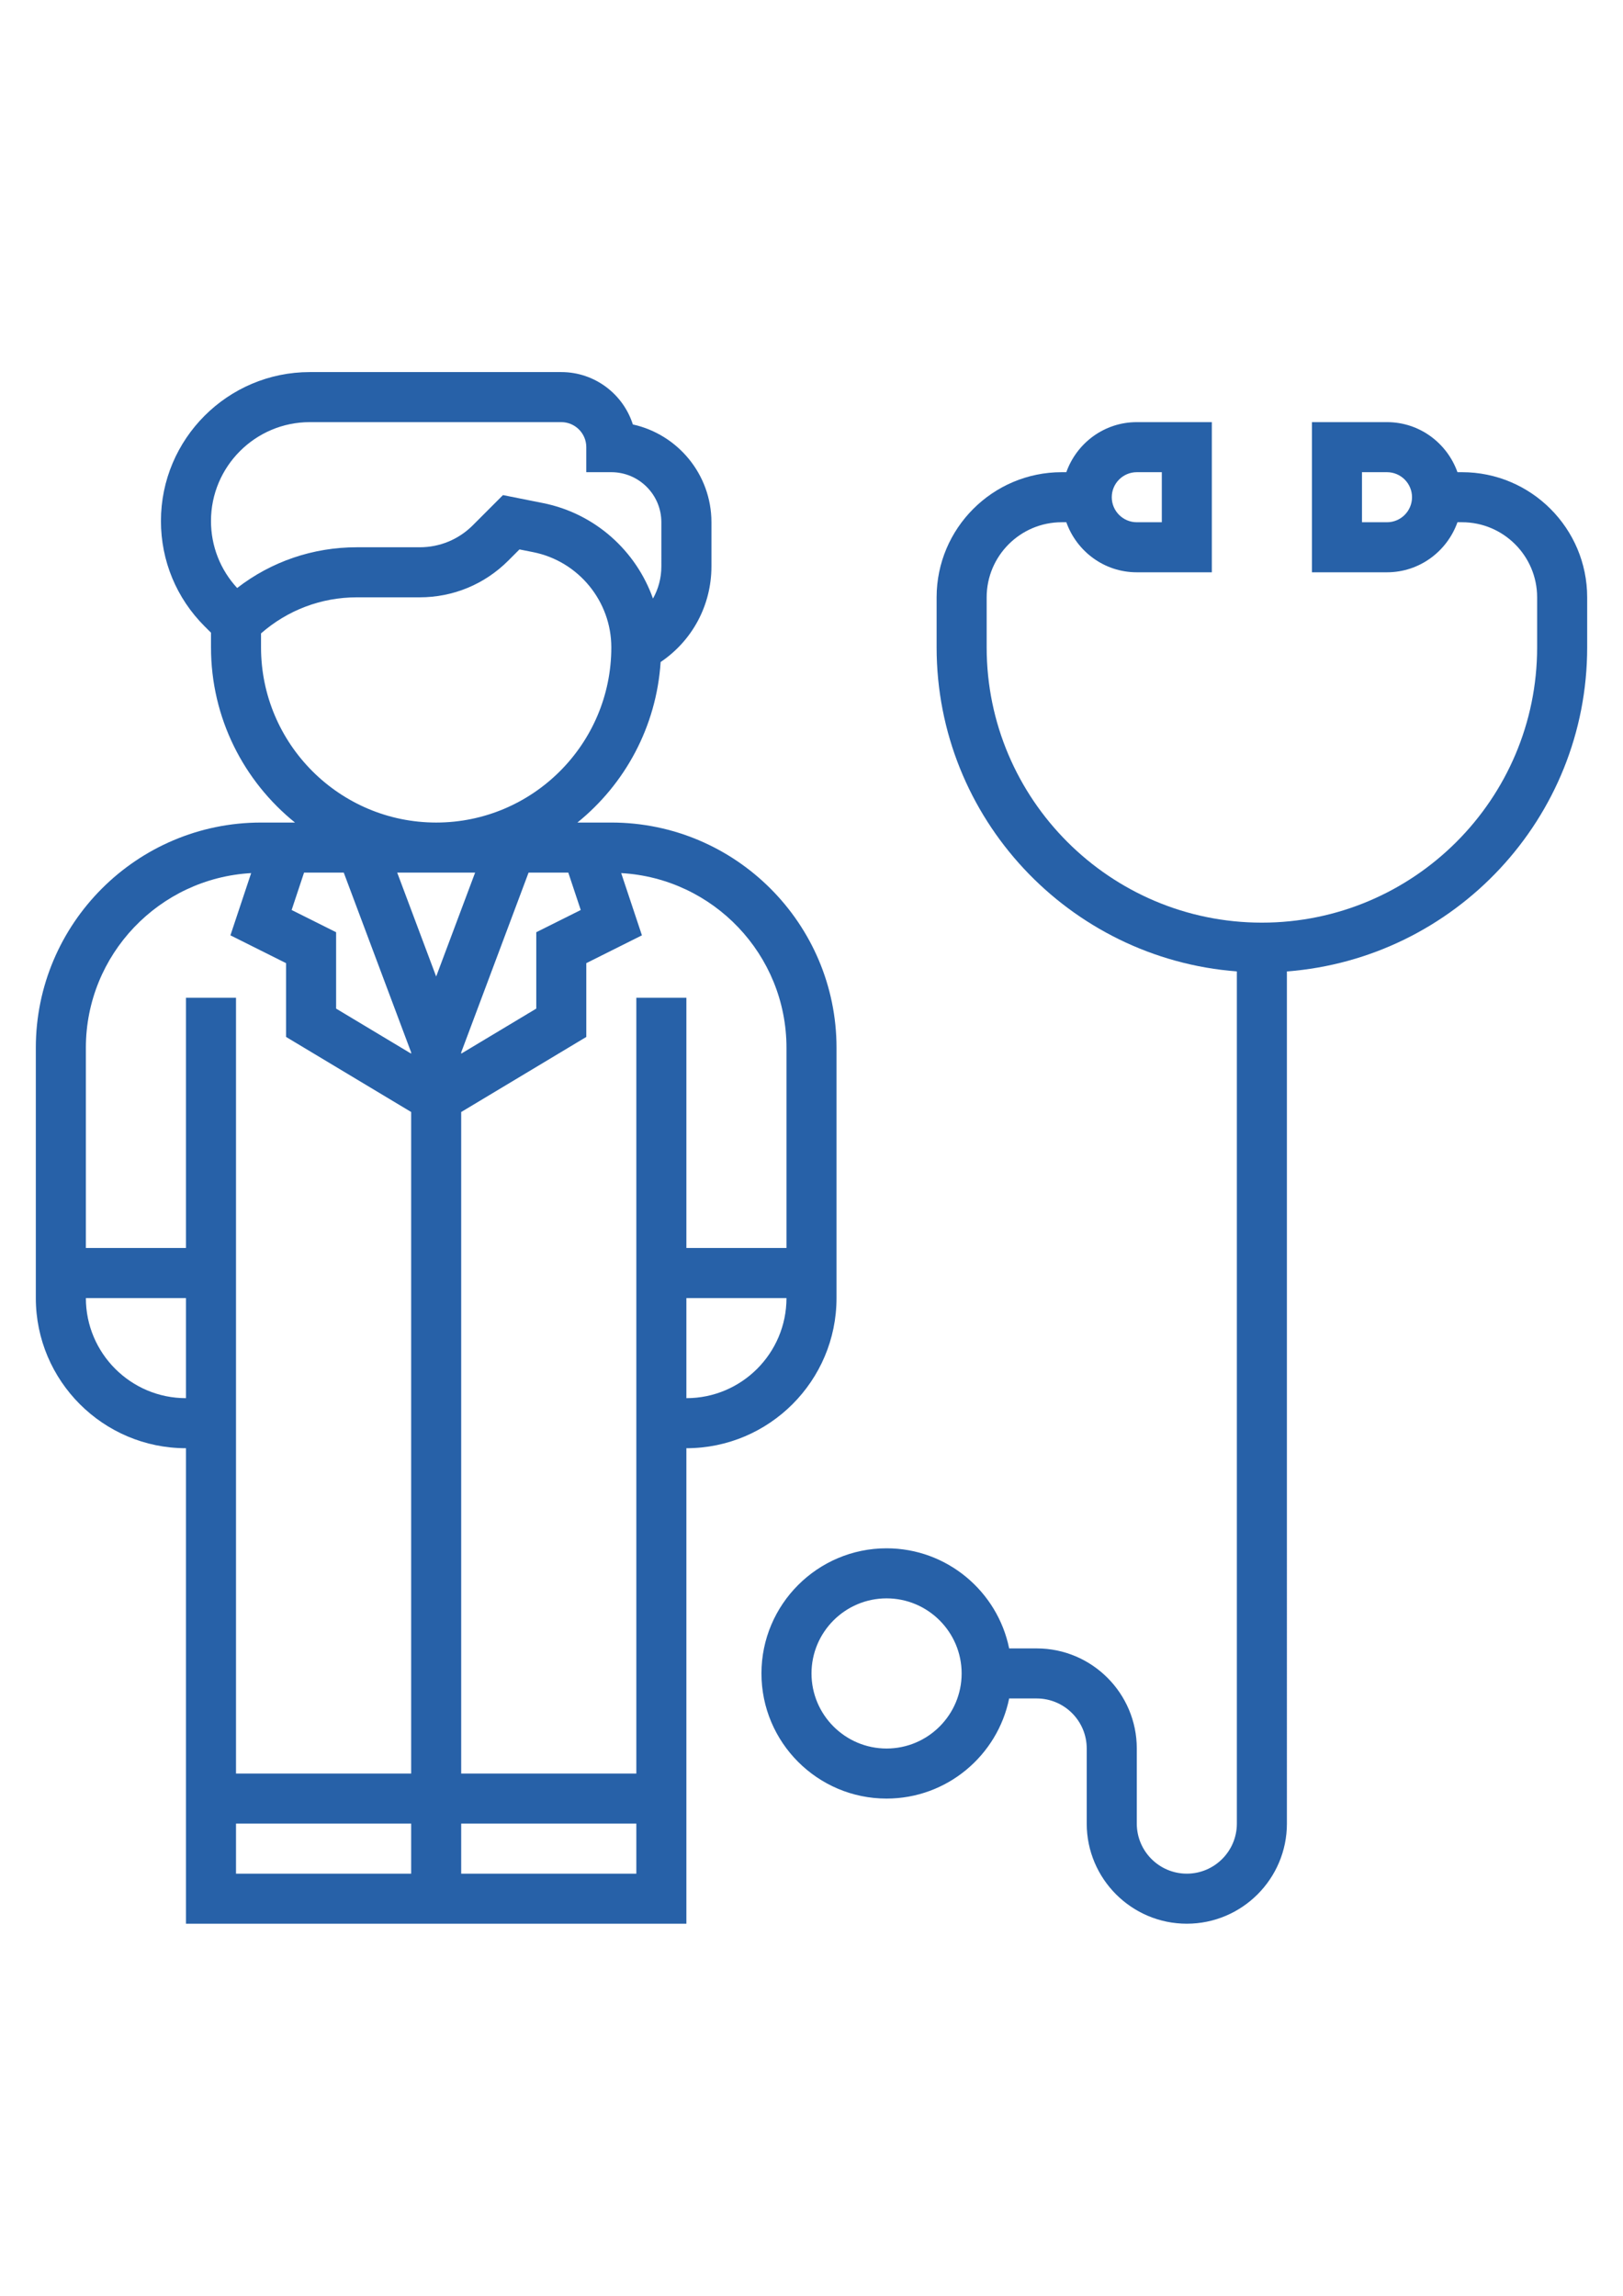
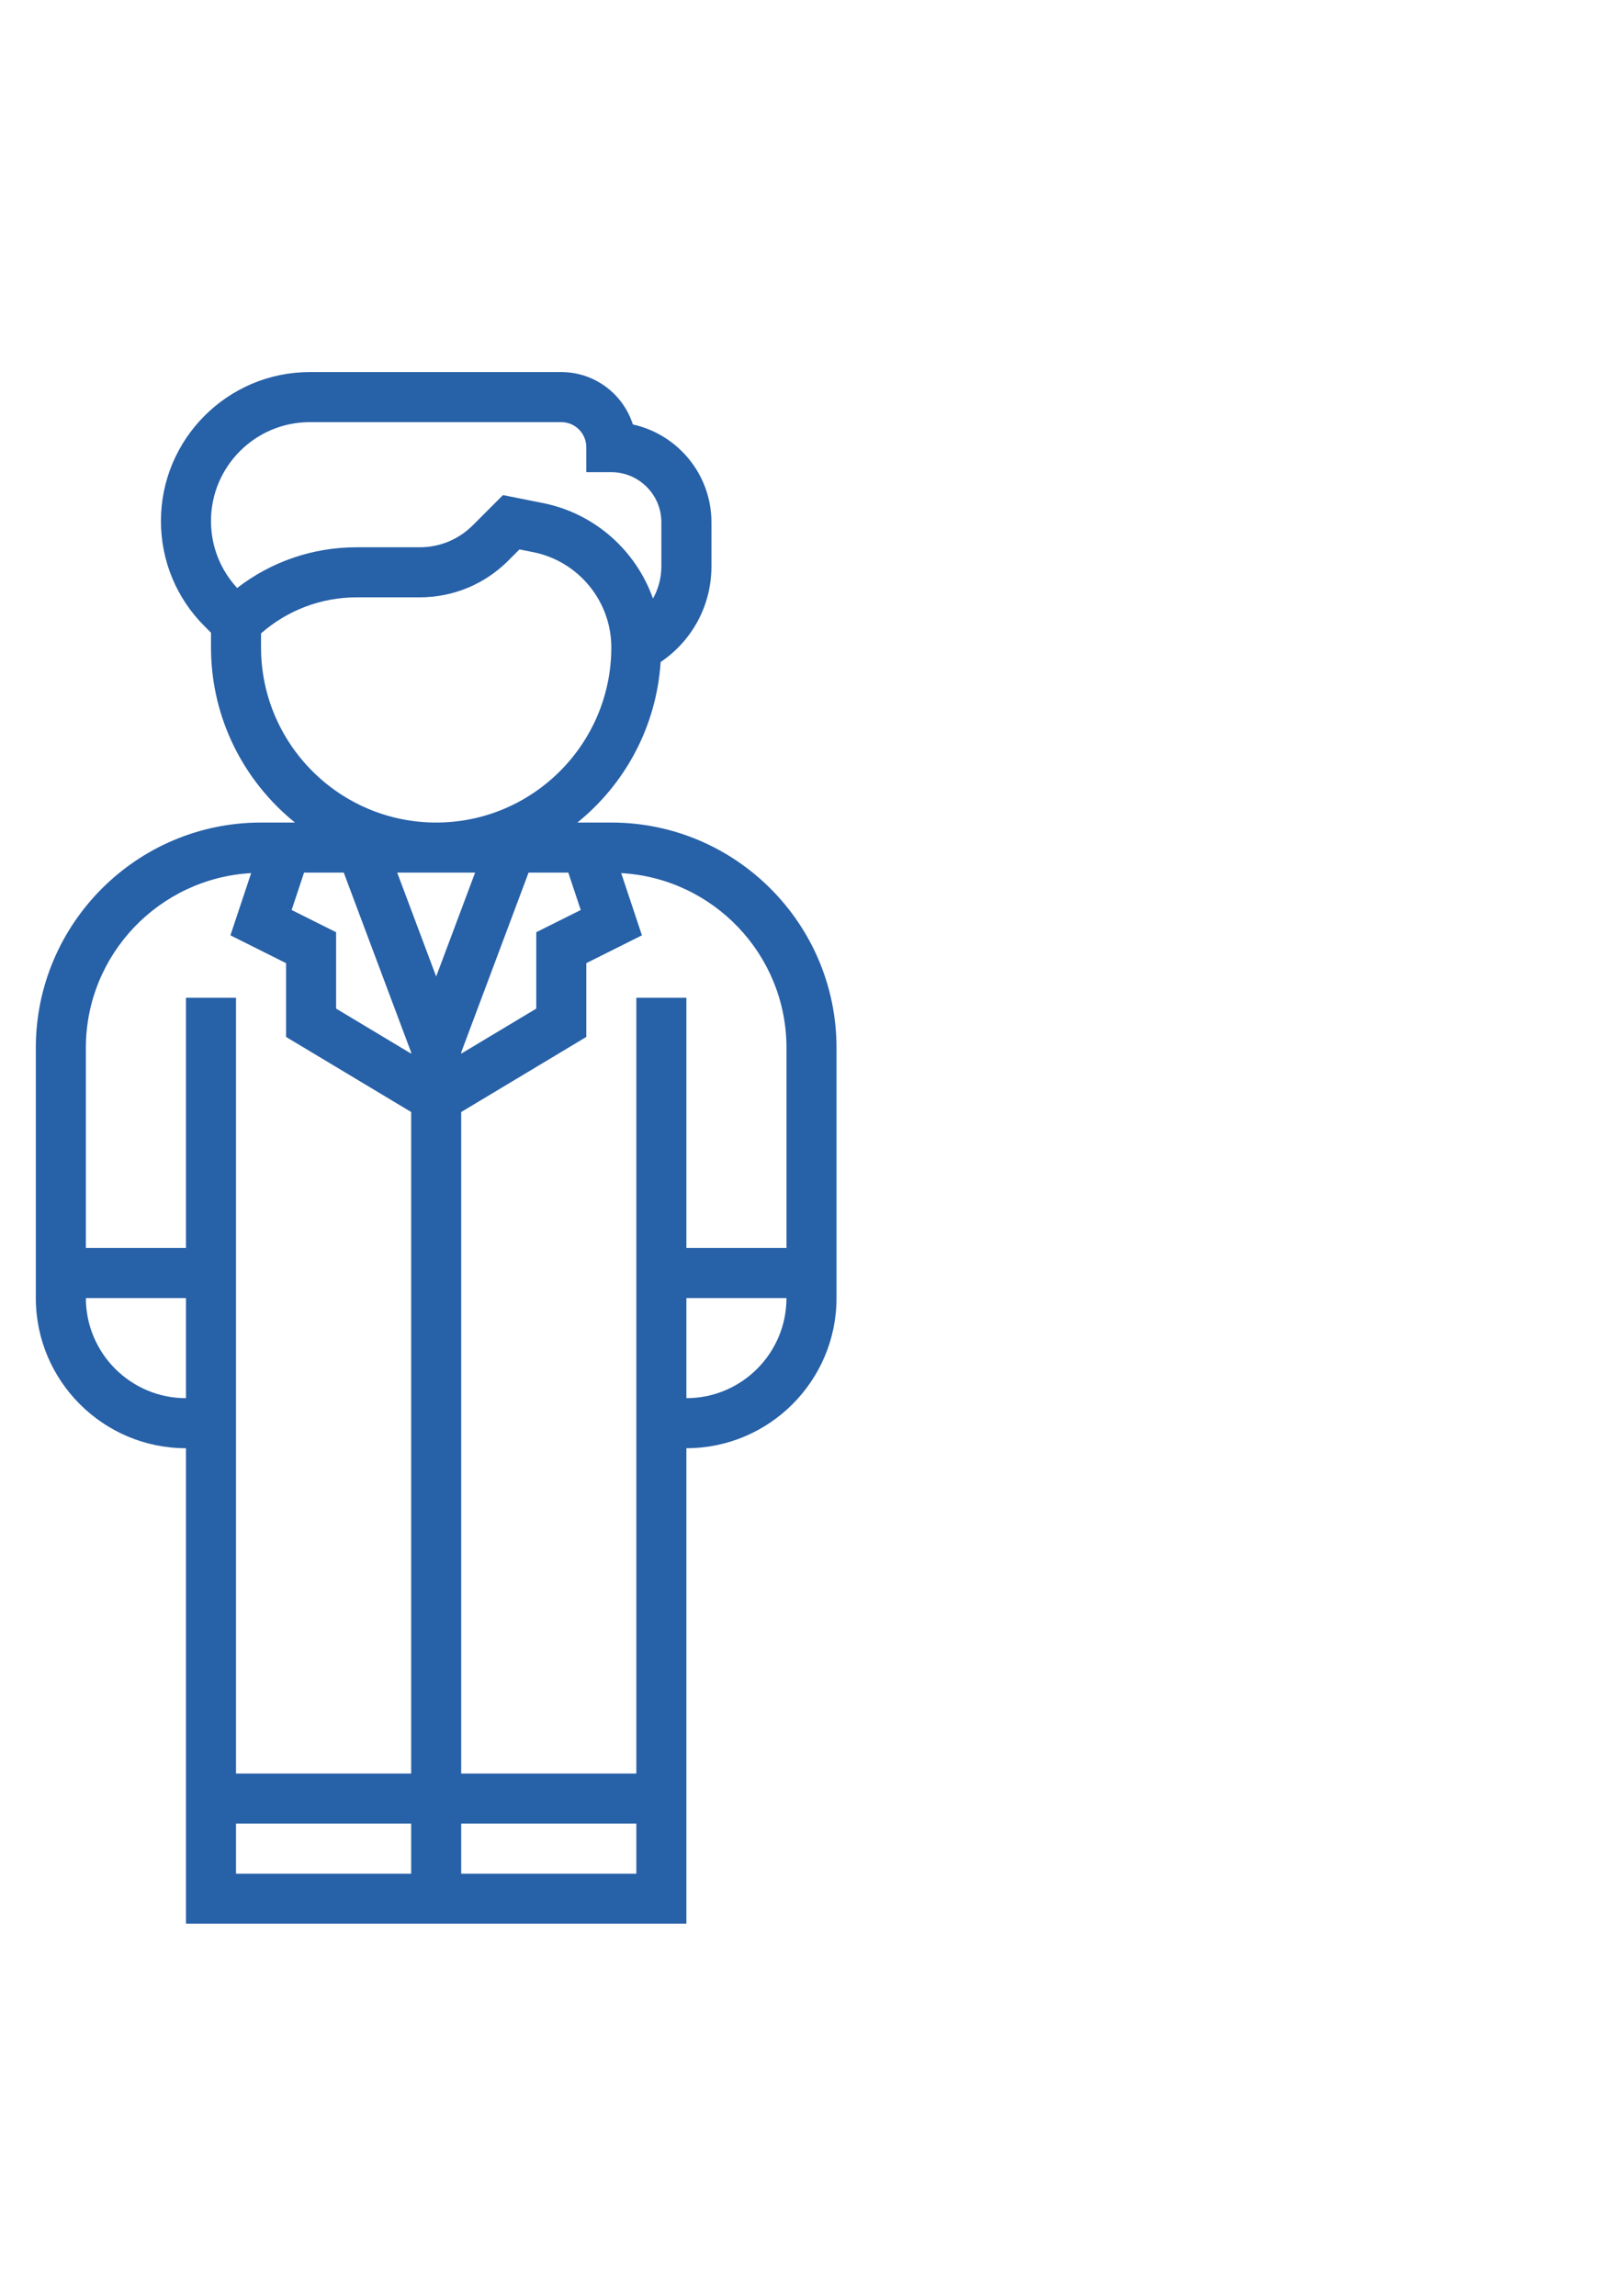
<svg xmlns="http://www.w3.org/2000/svg" version="1.1" id="Capa_1" x="0px" y="0px" width="595.281px" height="841.891px" viewBox="0 0 595.281 841.891" enable-background="new 0 0 595.281 841.891" xml:space="preserve">
  <g>
    <path fill="#2761A8" d="M306.817,476.012v-91.777c0-45.537-37.052-82.599-82.6-82.599h-12.436   c17.439-14.095,28.978-35.127,30.524-58.863c11.595-7.816,18.635-20.792,18.635-35.072v-16.189   c0-17.541-12.364-32.238-28.823-35.858c-3.537-11.123-13.974-19.208-26.254-19.208h-92.229c-30.108,0-54.605,24.495-54.605,54.604   c0,14.585,5.678,28.292,15.996,38.609l2.362,2.361v5.372c0,25.94,12.038,49.093,30.801,64.244H95.74   c-45.545,0-82.599,37.063-82.599,82.599v91.777c0,30.368,24.699,55.065,55.067,55.065v174.368h183.545V531.077   C282.118,531.077,306.817,506.38,306.817,476.012L306.817,476.012z M213.004,333.706l-16.309,8.15v28.005l-27.532,16.521v-0.472   l24.707-65.921h14.569L213.004,333.706z M77.385,191.049c0-19.985,16.261-36.248,36.248-36.248h92.229   c5.065,0,9.178,4.121,9.178,9.178v9.178h9.176c10.123,0,18.355,8.232,18.355,18.354V207.7c0,4.232-1.093,8.279-3.073,11.799   c-6.207-17.531-21.274-31.201-40.296-35.007l-14.723-2.936l-11.068,11.076c-5.196,5.196-12.105,8.057-19.457,8.057h-23.09   c-16.086,0-31.367,5.243-43.879,14.939C80.782,208.904,77.385,200.245,77.385,191.049L77.385,191.049z M95.74,237.401v-5.131   c9.743-8.52,22.062-13.225,35.127-13.225h23.081c12.258,0,23.79-4.778,32.449-13.437l4.13-4.131l5.076,1.01   c16.578,3.324,28.616,18.003,28.616,34.905c0,35.432-28.819,64.244-64.242,64.244C124.56,301.635,95.74,272.823,95.74,237.401   L95.74,237.401z M111.521,319.99h14.559l24.716,65.921v0.472l-27.522-16.521v-28.005l-16.309-8.15L111.521,319.99z M68.208,512.723   c-20.245,0-36.712-16.466-36.712-36.711h36.712V512.723z M150.805,687.091H86.562v-18.356h64.243V687.091z M150.805,650.379H86.562   v-284.5H68.208v91.777H31.496v-73.422c0-34.2,26.894-62.169,60.622-64.059l-7.603,22.82l20.403,10.205v27.052l45.888,27.533   V650.379z M145.684,319.99h28.58l-14.289,38.11L145.684,319.99z M233.395,687.091h-64.242v-18.356h64.242V687.091z    M251.753,512.723v-36.711h36.71C288.463,496.257,271.998,512.723,251.753,512.723L251.753,512.723z M288.463,457.656h-36.71   v-91.777h-18.358v284.5h-64.242V407.785l45.888-27.533V353.2l20.403-10.205l-7.603-22.82c33.736,1.89,60.622,29.859,60.622,64.059   V457.656z M288.463,457.656" />
-     <path fill="#2761A8" d="M536.252,173.157h-1.686c-3.797-10.66-13.9-18.356-25.848-18.356h-27.533v55.066h27.533   c11.947,0,22.051-7.705,25.848-18.356h1.686c15.179,0,27.534,12.354,27.534,27.533v18.356c0,55.659-45.287,100.945-100.955,100.945   c-55.66,0-100.946-45.287-100.946-100.945v-18.356c0-15.179,12.346-27.533,27.524-27.533h1.693   c3.798,10.66,13.892,18.356,25.84,18.356h27.532v-55.066h-27.532c-11.948,0-22.042,7.696-25.84,18.356h-1.693   c-25.302,0-45.88,20.577-45.88,45.888v18.347c0,62.698,48.63,114.125,110.124,118.837v312.506c0,10.123-8.234,18.356-18.358,18.356   c-10.12,0-18.345-8.233-18.345-18.356v-27.533c0-20.245-16.465-36.711-36.71-36.711h-10.104   c-4.27-20.912-22.801-36.711-44.963-36.711c-25.303,0-45.889,20.587-45.889,45.889s20.586,45.889,45.889,45.889   c22.152,0,40.693-15.789,44.963-36.711h10.104c10.121,0,18.346,8.232,18.346,18.355v27.533c0,20.245,16.466,36.711,36.709,36.711   c20.246,0,36.714-16.466,36.714-36.711V356.238c61.502-4.723,110.132-56.149,110.132-118.837v-18.356   C582.14,193.744,561.552,173.157,536.252,173.157L536.252,173.157z M508.719,191.511h-9.178v-18.354h9.178   c5.066,0,9.178,4.121,9.178,9.177C517.896,187.391,513.785,191.511,508.719,191.511L508.719,191.511z M416.95,173.157h9.178v18.354   h-9.178c-5.065,0-9.178-4.12-9.178-9.177C407.772,177.278,411.885,173.157,416.95,173.157L416.95,173.157z M325.174,641.201   c-15.179,0-27.533-12.354-27.533-27.533c0-15.179,12.354-27.532,27.533-27.532c15.178,0,27.533,12.354,27.533,27.532   C352.707,628.848,340.351,641.201,325.174,641.201L325.174,641.201z M325.174,641.201" />
  </g>
</svg>